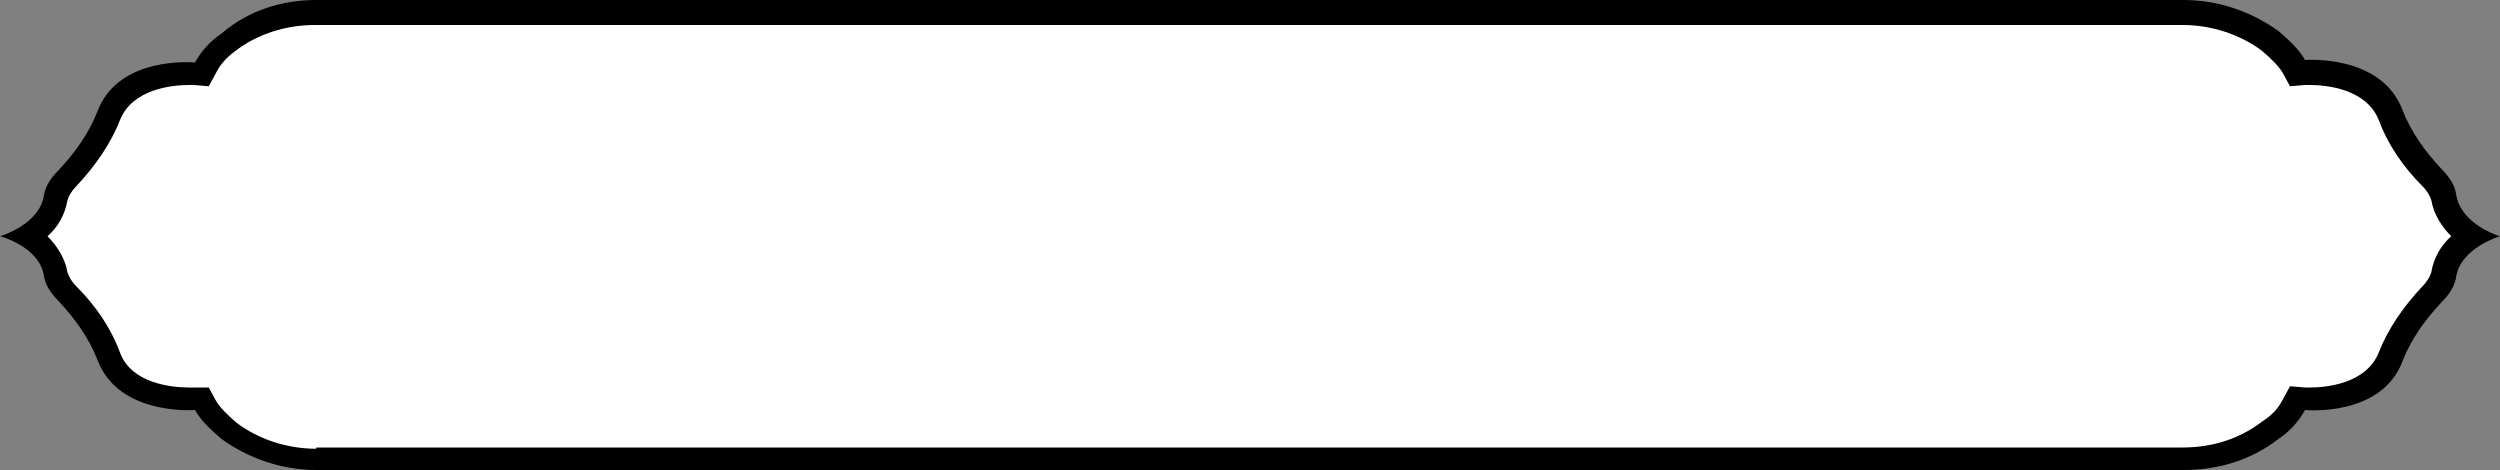
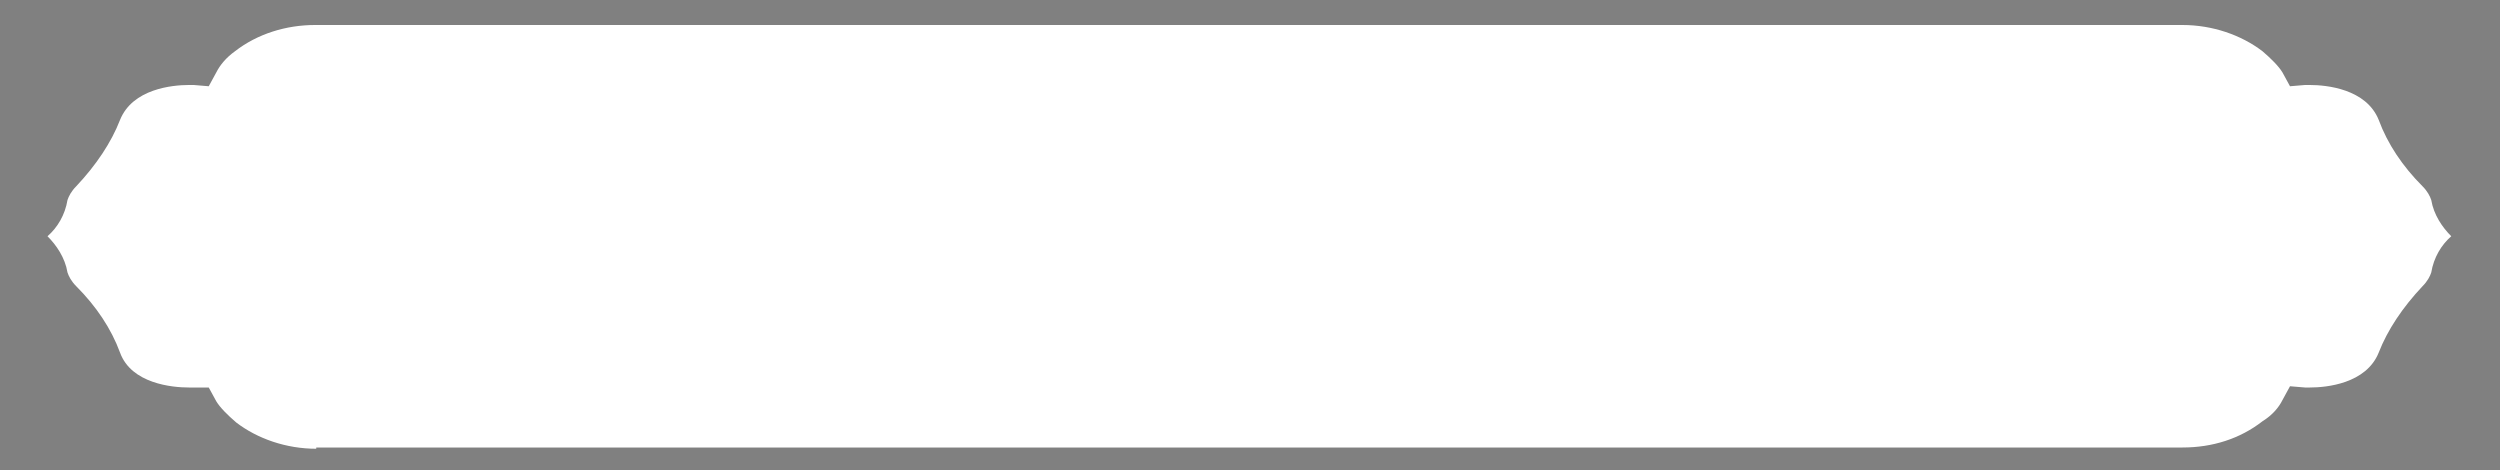
<svg xmlns="http://www.w3.org/2000/svg" fill="#000000" height="37.6" preserveAspectRatio="xMidYMid meet" version="1" viewBox="0.0 0.0 200.0 37.6" width="200" zoomAndPan="magnify">
  <rect x="0.0" y="0.0" width="200.0" height="37.6" fill="#808080" stroke="none" />
  <g>
    <g id="change1_1">
-       <path d="M200,18.9c0,0-3.1,0.9-3.5,3.2c-0.1,0.8-0.6,1.5-1.2,2.1c-1.3,1.4-2.4,2.9-3.1,4.7 c-1.7,4.5-7.8,3.9-7.8,3.9c-0.5,0.9-1.2,1.7-2.1,2.3c-2.2,1.7-4.8,2.5-7.6,2.5H25.3c-2.7,0-5.4-0.9-7.6-2.5 c-0.8-0.7-1.6-1.4-2.1-2.3c0,0-6.1,0.5-7.8-4c-0.7-1.8-1.8-3.3-3.1-4.7c-0.6-0.6-1.1-1.3-1.2-2.1C3.1,19.7,0,18.9,0,18.9 s3.1-0.9,3.5-3.2c0.1-0.8,0.6-1.5,1.2-2.1c1.3-1.4,2.4-2.9,3.1-4.7c1.7-4.5,7.8-3.9,7.8-3.9c0.5-0.9,1.2-1.7,2.1-2.3 C19.9,0.8,22.6,0,25.3,0h149.4c2.7,0,5.4,0.9,7.6,2.5c0.8,0.7,1.6,1.4,2.1,2.3c0,0,6.1-0.5,7.8,4c0.7,1.8,1.8,3.3,3.1,4.7 c0.6,0.6,1.1,1.3,1.2,2.1C196.9,18,200,18.9,200,18.9z" fill="#000000" />
-     </g>
+       </g>
    <g id="change2_1">
      <path d="M25.3,35.9c-2.4,0-4.7-0.8-6.4-2.1c-0.7-0.6-1.3-1.2-1.6-1.7l-0.6-1.1L15.5,31c0,0-0.2,0-0.4,0 c-1.3,0-4.6-0.3-5.5-2.8c-0.7-1.9-1.9-3.7-3.5-5.3c-0.4-0.4-0.6-0.8-0.7-1.1c-0.2-1.2-0.9-2.2-1.6-2.9c0.8-0.7,1.4-1.7,1.6-2.9 c0.1-0.3,0.3-0.7,0.7-1.1c1.6-1.7,2.8-3.5,3.5-5.3c1-2.5,4.2-2.8,5.5-2.8c0.2,0,0.4,0,0.4,0l1.2,0.1l0.6-1.1 c0.3-0.6,0.8-1.2,1.5-1.7c1.8-1.4,4.1-2.1,6.4-2.1h149.4c2.4,0,4.7,0.8,6.4,2.1c0.7,0.6,1.3,1.2,1.6,1.7l0.6,1.1l1.2-0.1 c0,0,0.2,0,0.4,0c1.3,0,4.5,0.3,5.5,2.8c0.7,1.9,1.9,3.7,3.5,5.3c0.4,0.4,0.6,0.8,0.7,1.1c0.2,1.2,0.9,2.2,1.6,2.9 c-0.8,0.7-1.4,1.7-1.6,2.9c-0.1,0.3-0.3,0.7-0.7,1.1c-1.6,1.7-2.8,3.5-3.5,5.3c-1,2.5-4.2,2.8-5.5,2.8c-0.2,0-0.4,0-0.4,0l-1.2-0.1 l-0.6,1.1c-0.3,0.6-0.8,1.2-1.6,1.7c-1.8,1.4-4,2.1-6.4,2.1H25.3z" fill="#ffffff" />
    </g>
  </g>
</svg>